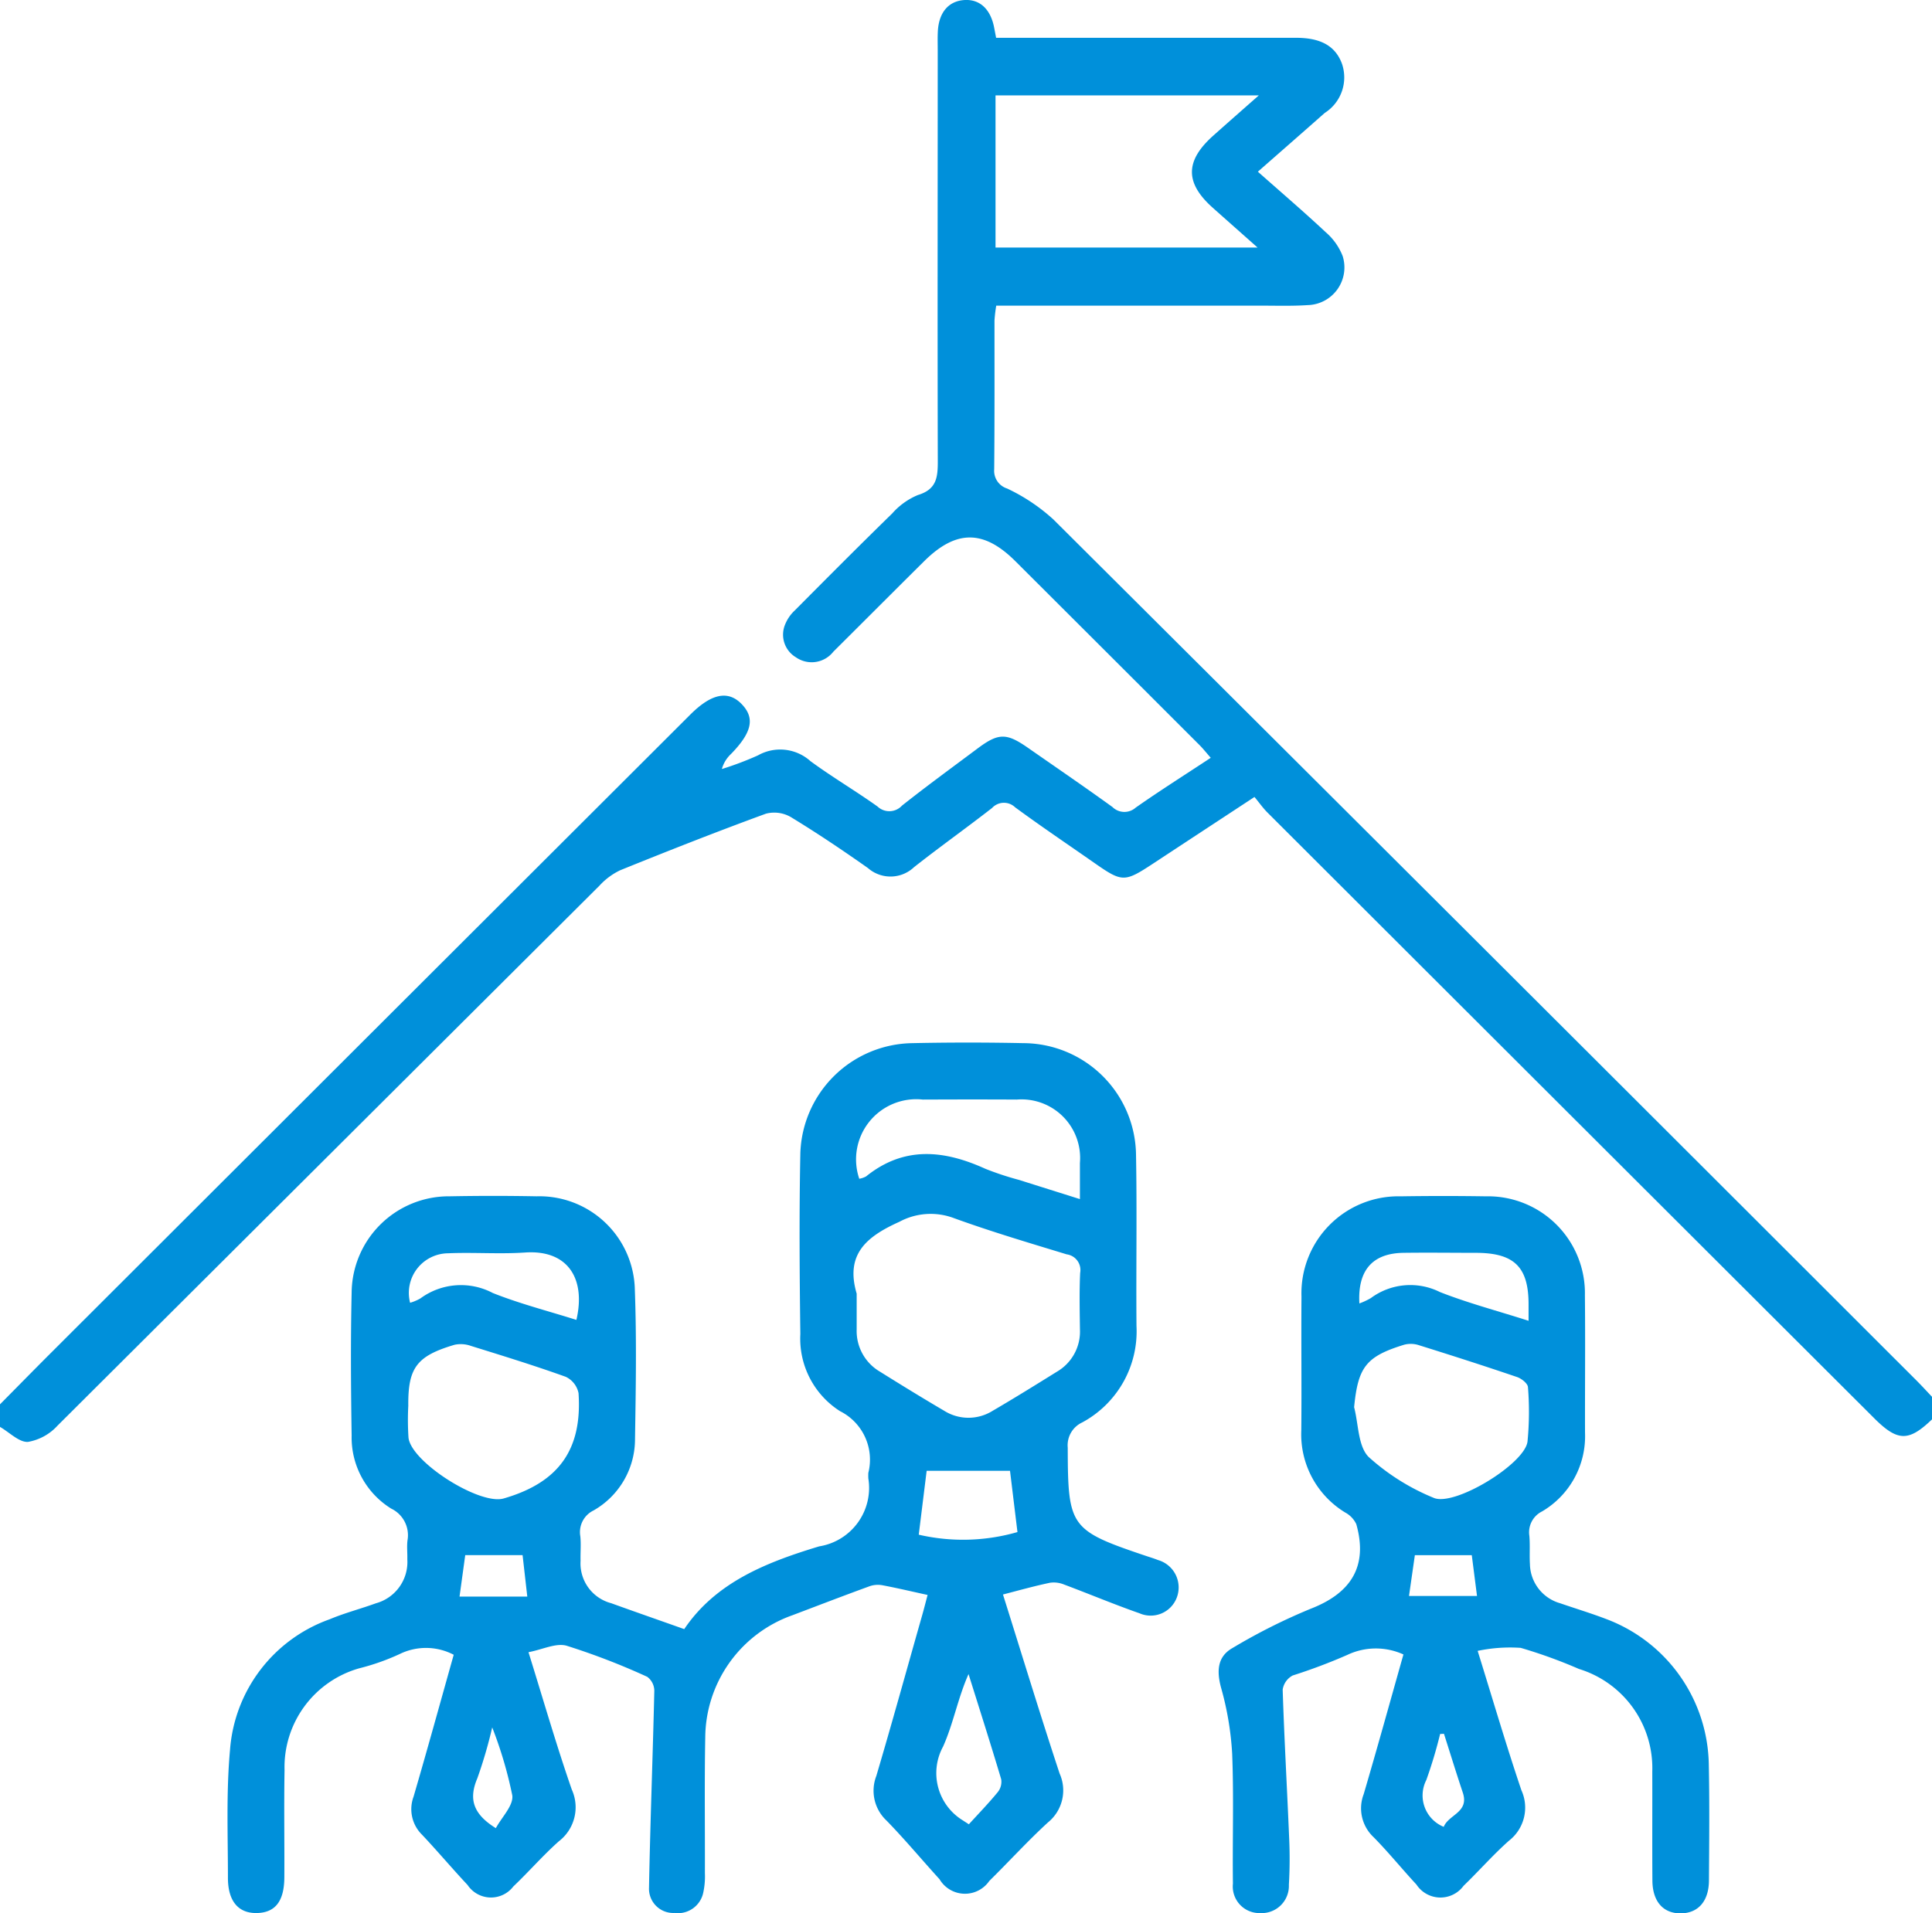
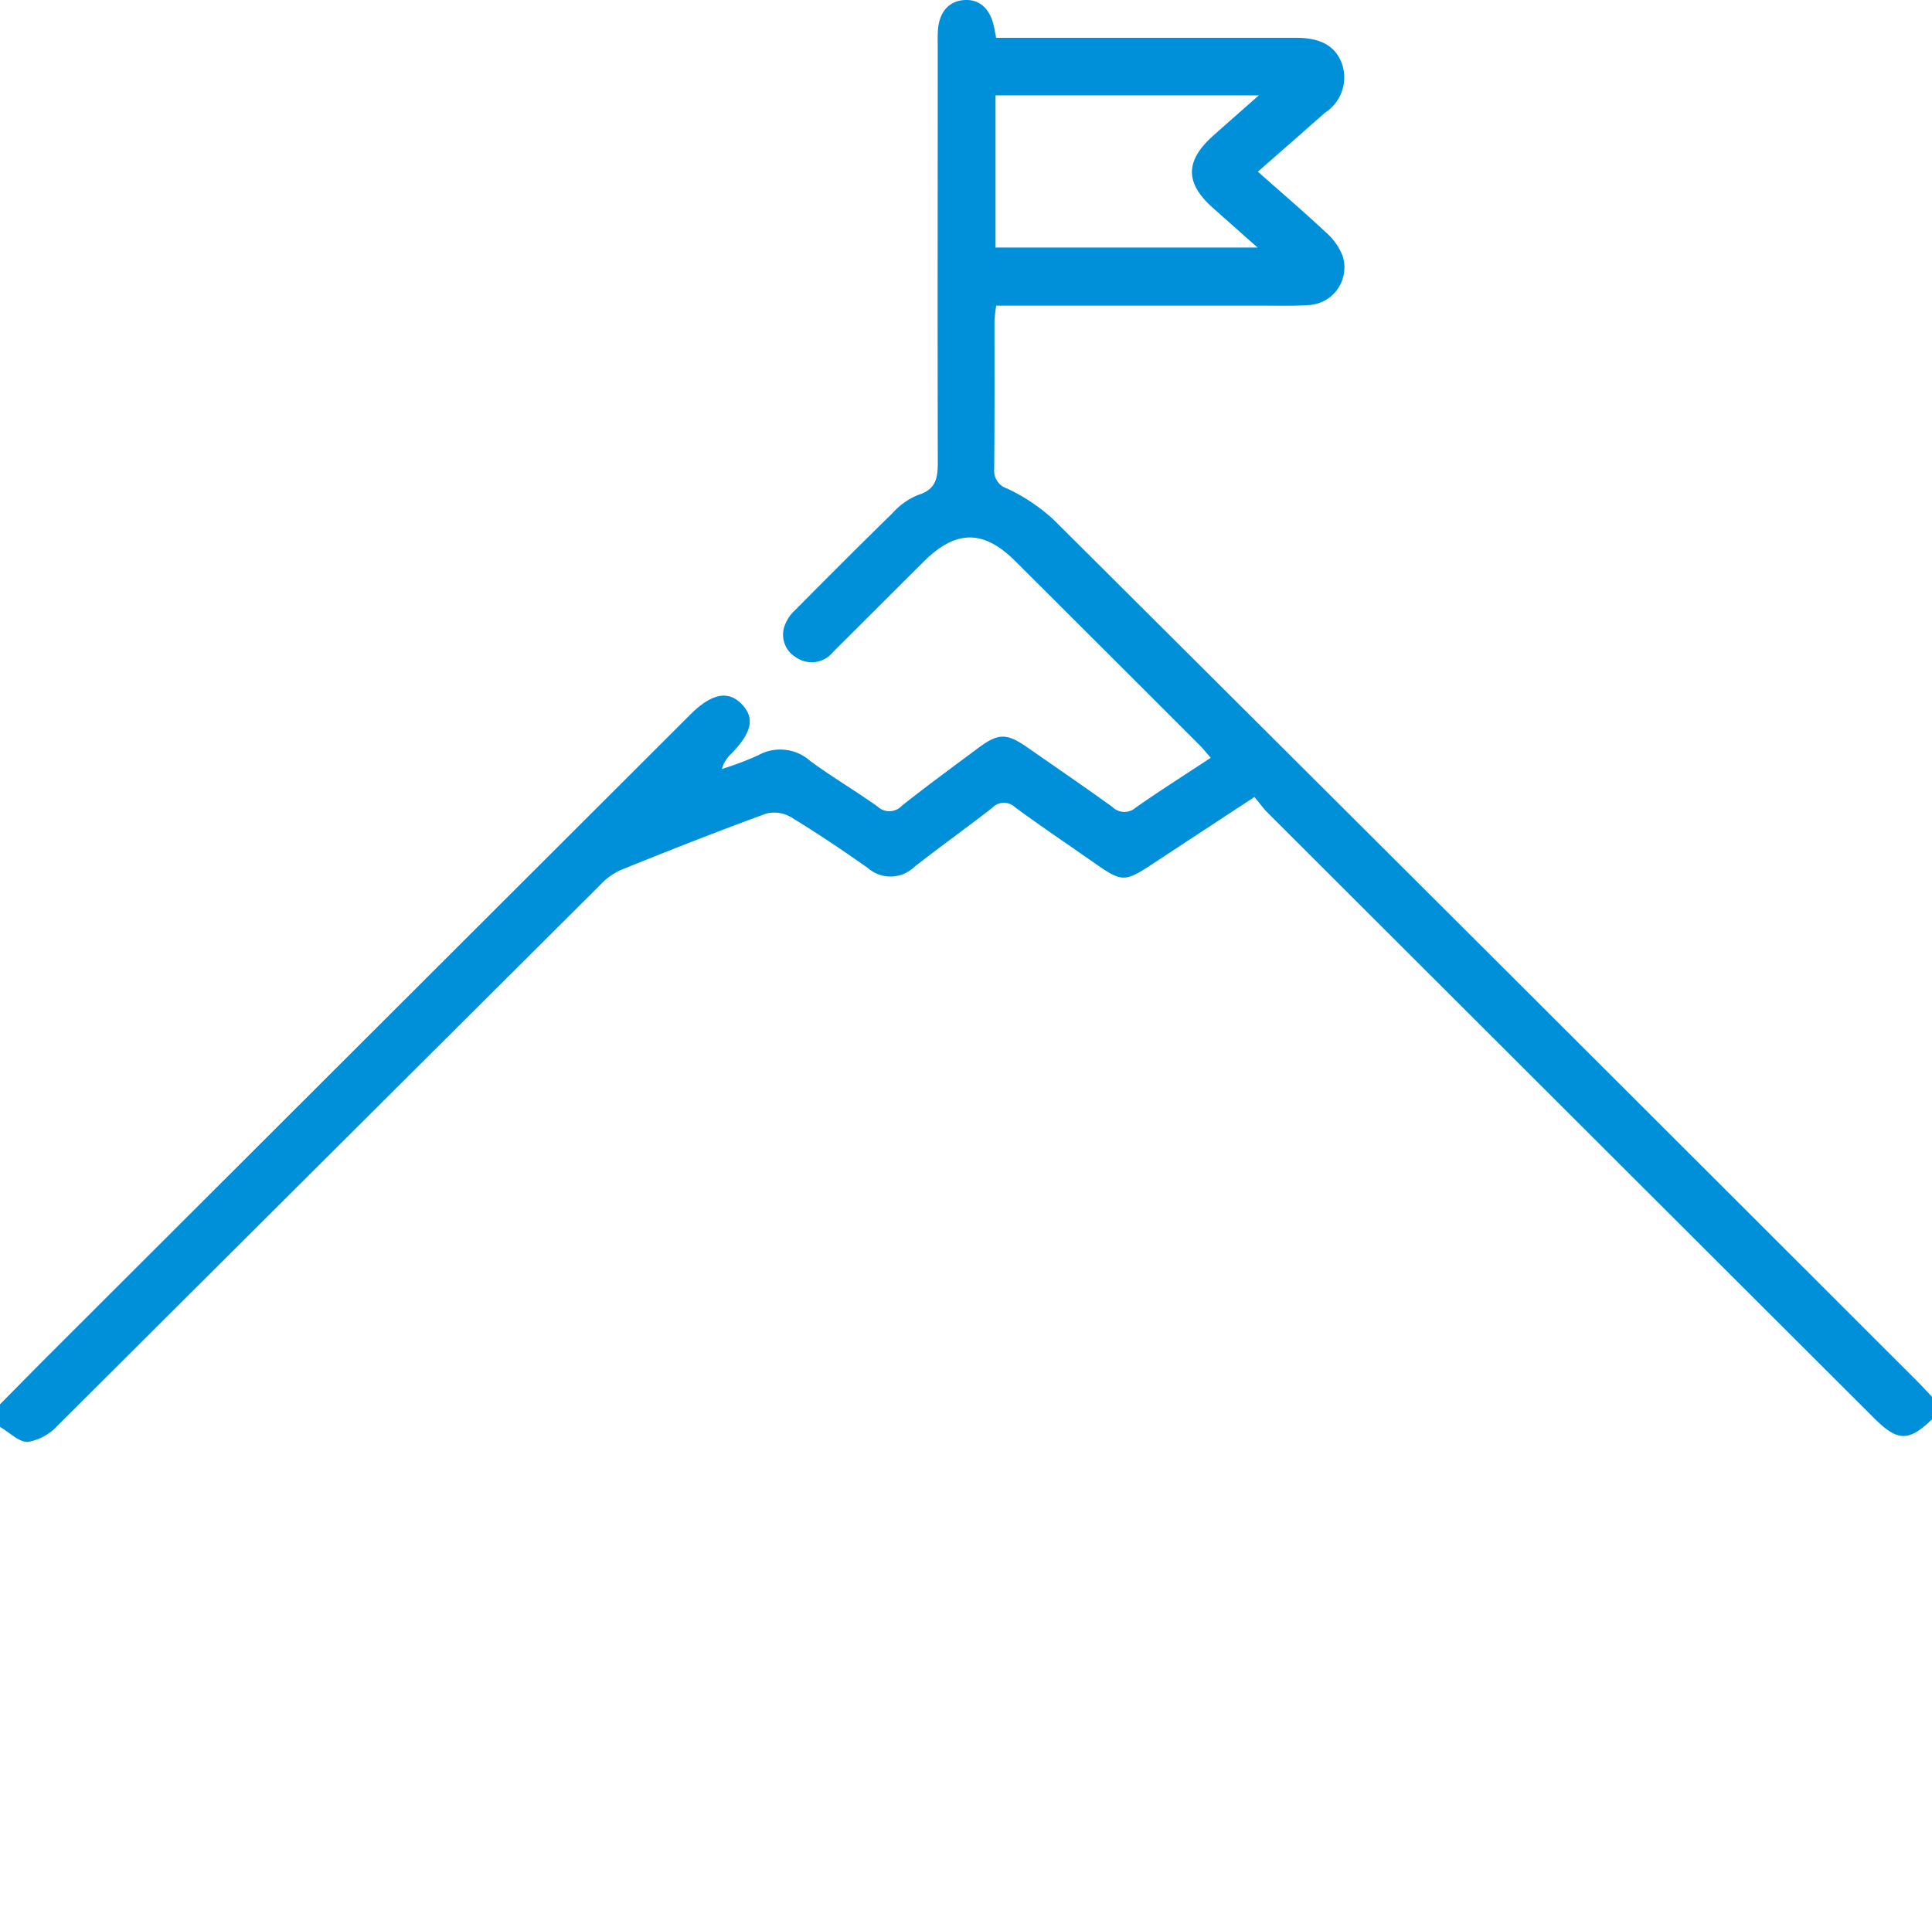
<svg xmlns="http://www.w3.org/2000/svg" width="82" height="81.222" viewBox="0 0 82 81.222">
  <g id="mision" transform="translate(-246.974 -2661.245)">
    <path id="Trazado_10401" data-name="Trazado 10401" d="M82,60.257c-.991.952-1.459.945-2.457-.052Q66.666,47.352,53.794,34.494c-.188-.188-.342-.409-.55-.66-1.481.973-2.876,1.889-4.271,2.807-1.255.826-1.333.826-2.551-.025-1.114-.778-2.242-1.538-3.337-2.343a.684.684,0,0,0-.977.027c-1.093.852-2.224,1.655-3.312,2.513a1.454,1.454,0,0,1-1.96.037c-1.067-.752-2.152-1.482-3.266-2.16a1.4,1.4,0,0,0-1.063-.146c-2.075.759-4.132,1.57-6.182,2.4a2.857,2.857,0,0,0-.883.656q-11.5,11.46-23,22.922a2.2,2.2,0,0,1-1.261.692C.8,61.228.4,60.805,0,60.577v-.959c.765-.773,1.525-1.549,2.295-2.317q13.5-13.481,27-26.961c.9-.9,1.61-1.042,2.182-.451s.445,1.2-.449,2.118a1.383,1.383,0,0,0-.39.64,13.3,13.3,0,0,0,1.536-.581,1.919,1.919,0,0,1,2.223.246c.923.678,1.915,1.261,2.847,1.926a.728.728,0,0,0,1.038-.036c1.044-.828,2.122-1.614,3.189-2.412.9-.676,1.235-.684,2.143-.054,1.2.836,2.414,1.665,3.6,2.523a.722.722,0,0,0,.987.028c1.023-.718,2.082-1.387,3.187-2.116-.183-.208-.325-.389-.487-.551q-3.9-3.9-7.81-7.8c-1.344-1.339-2.516-1.335-3.868.006-1.288,1.277-2.567,2.562-3.853,3.84a1.168,1.168,0,0,1-1.589.238,1.117,1.117,0,0,1-.455-1.4,1.644,1.644,0,0,1,.4-.582c1.372-1.381,2.745-2.761,4.138-4.12a2.978,2.978,0,0,1,1.093-.786c.806-.242.848-.763.846-1.46C39.788,13.745,39.8,7.938,39.8,2.131c0-.266-.009-.533.005-.8.042-.8.45-1.278,1.109-1.328s1.122.372,1.278,1.154c.025.127.049.255.086.448h.882q5.925,0,11.851,0c1.05,0,1.663.35,1.942,1.09a1.787,1.787,0,0,1-.728,2.1c-.917.812-1.84,1.618-2.837,2.494.987.875,1.951,1.7,2.876,2.566a2.569,2.569,0,0,1,.723,1.017,1.6,1.6,0,0,1-1.49,2.081c-.691.046-1.387.021-2.081.022q-5.125,0-10.249,0h-.883a6.088,6.088,0,0,0-.075.633c0,2.1.007,4.209-.012,6.313a.788.788,0,0,0,.548.818,7.865,7.865,0,0,1,1.969,1.318Q63.052,40.321,81.353,58.618c.221.221.432.453.647.68ZM42.253,10.509H53.375c-.709-.63-1.305-1.157-1.9-1.687-1.187-1.058-1.181-1.993.023-3.067.6-.534,1.2-1.063,1.931-1.706H42.253Z" transform="translate(246.974 2661.245)" fill="#0090da" />
-     <path id="Trazado_10402" data-name="Trazado 10402" d="M93.207,299.791c.815,2.59,1.581,5.108,2.406,7.607a1.75,1.75,0,0,1-.494,2.076c-.864.792-1.654,1.663-2.491,2.486a1.253,1.253,0,0,1-2.112-.075c-.754-.828-1.471-1.691-2.252-2.492a1.734,1.734,0,0,1-.43-1.892c.672-2.27,1.3-4.552,1.948-6.829.079-.278.149-.557.228-.854-.668-.146-1.287-.293-1.911-.411a1.07,1.07,0,0,0-.541.037c-1.1.4-2.191.821-3.285,1.235a5.547,5.547,0,0,0-3.7,5.193c-.036,1.918-.009,3.836-.015,5.754a3.229,3.229,0,0,1-.062.792,1.1,1.1,0,0,1-1.233.9,1.029,1.029,0,0,1-1.077-1.065c.052-2.789.161-5.578.225-8.367a.748.748,0,0,0-.3-.593,29.31,29.31,0,0,0-3.42-1.319c-.451-.129-1.021.16-1.62.274.623,2,1.178,3.932,1.837,5.83a1.82,1.82,0,0,1-.552,2.2c-.674.6-1.272,1.292-1.929,1.916a1.194,1.194,0,0,1-1.942-.064c-.656-.7-1.274-1.436-1.933-2.134a1.519,1.519,0,0,1-.36-1.612c.582-1.99,1.131-3.988,1.705-6.027a2.534,2.534,0,0,0-2.289-.033,9.724,9.724,0,0,1-1.729.61,4.363,4.363,0,0,0-3.162,4.321c-.027,1.518,0,3.037-.009,4.555-.006,1.006-.382,1.487-1.147,1.511-.795.025-1.249-.494-1.247-1.5,0-1.811-.076-3.632.089-5.429a6.387,6.387,0,0,1,4.227-5.541c.637-.268,1.312-.442,1.963-.679a1.817,1.817,0,0,0,1.335-1.869c.008-.266-.025-.536.007-.8a1.252,1.252,0,0,0-.691-1.351,3.551,3.551,0,0,1-1.679-3.1c-.032-2.024-.046-4.05,0-6.074a4.127,4.127,0,0,1,4.169-4.084q1.841-.035,3.683,0a4.053,4.053,0,0,1,4.168,3.977c.077,2.1.041,4.208.007,6.312a3.485,3.485,0,0,1-1.759,3.047,1.022,1.022,0,0,0-.562,1.1c.035.343,0,.692.01,1.038a1.746,1.746,0,0,0,1.3,1.8c1,.362,2,.709,3.1,1.1,1.338-1.984,3.472-2.831,5.728-3.513a2.514,2.514,0,0,0,2.086-2.882,2.211,2.211,0,0,1,0-.24,2.3,2.3,0,0,0-1.2-2.617,3.648,3.648,0,0,1-1.686-3.276c-.033-2.557-.051-5.116,0-7.672a4.828,4.828,0,0,1,4.754-4.676q2.361-.05,4.724,0a4.8,4.8,0,0,1,4.769,4.73c.045,2.423,0,4.848.02,7.273a4.394,4.394,0,0,1-2.306,4.1,1.068,1.068,0,0,0-.612,1.068c.009,3.37.094,3.508,3.3,4.59.177.06.357.112.529.182a1.21,1.21,0,0,1,.8,1.592,1.184,1.184,0,0,1-1.583.669c-1.078-.377-2.133-.821-3.2-1.22a1.146,1.146,0,0,0-.6-.076c-.648.136-1.288.315-2,.5M87,287.022q0,.758,0,1.517a2,2,0,0,0,.989,1.8c.9.563,1.81,1.122,2.728,1.661a1.933,1.933,0,0,0,2.054,0c.92-.536,1.826-1.1,2.729-1.661a1.97,1.97,0,0,0,.976-1.8c-.01-.8-.028-1.6.009-2.394a.672.672,0,0,0-.57-.787c-1.6-.488-3.213-.966-4.788-1.538a2.8,2.8,0,0,0-2.317.157c-1.4.63-2.3,1.38-1.811,3.046m-19.03,4.764a11.509,11.509,0,0,0,.009,1.357c.124,1.041,3.021,2.871,4.038,2.578,2.328-.671,3.341-2.066,3.179-4.473a.985.985,0,0,0-.542-.692c-1.327-.477-2.677-.893-4.025-1.312a1.278,1.278,0,0,0-.694-.048c-1.609.475-1.98.975-1.965,2.591m28.506-8.773c0-.591,0-1.066,0-1.54a2.487,2.487,0,0,0-2.678-2.688c-1.331-.008-2.662-.005-3.993,0a2.554,2.554,0,0,0-2.694,3.362.922.922,0,0,0,.29-.1c1.613-1.3,3.31-1.12,5.062-.323a12.757,12.757,0,0,0,1.437.474c.826.263,1.654.521,2.577.813m-28.429,4.4a1.957,1.957,0,0,0,.436-.184A2.9,2.9,0,0,1,71.558,287c1.149.457,2.358.766,3.546,1.141.406-1.735-.348-2.986-2.176-2.861-1.088.074-2.185-.014-3.276.033a1.681,1.681,0,0,0-1.606,2.1m21.588,9.846a8.337,8.337,0,0,0,4.19-.111l-.316-2.6H89.97l-.336,2.715m2.128,12.29c.416-.457.841-.895,1.226-1.365a.7.7,0,0,0,.146-.546c-.445-1.493-.92-2.978-1.386-4.465-.454,1.021-.643,2.1-1.08,3.076a2.352,2.352,0,0,0,.856,3.146c.021.016.044.029.237.154m-21.618-9.665H73.02l-.2-1.761H70.386l-.242,1.761m1.539,9.832c.254-.47.757-.966.7-1.394a17.588,17.588,0,0,0-.852-2.886A19.47,19.47,0,0,1,70.9,307.6c-.377.883-.18,1.519.784,2.117" transform="translate(196.334 2429.138)" fill="#0090da" />
-     <path id="Trazado_10403" data-name="Trazado 10403" d="M333.964,336.344c.648,2.083,1.214,4.017,1.859,5.924a1.778,1.778,0,0,1-.528,2.139c-.677.6-1.276,1.287-1.928,1.916a1.217,1.217,0,0,1-2-.054c-.617-.664-1.187-1.372-1.823-2.016a1.676,1.676,0,0,1-.415-1.823c.577-1.961,1.121-3.932,1.686-5.929a2.822,2.822,0,0,0-2.386.021,23.684,23.684,0,0,1-2.312.871.815.815,0,0,0-.427.6c.067,2.1.187,4.191.274,6.287a19.22,19.22,0,0,1-.011,2,1.155,1.155,0,0,1-1.218,1.2,1.129,1.129,0,0,1-1.157-1.25c-.023-1.837.041-3.677-.032-5.512a12.915,12.915,0,0,0-.472-2.808c-.191-.712-.154-1.317.482-1.68a25,25,0,0,1,3.324-1.67c1.736-.672,2.432-1.823,1.935-3.589a1.082,1.082,0,0,0-.466-.493,3.884,3.884,0,0,1-1.869-3.492c.018-1.891-.007-3.782.008-5.673a4.117,4.117,0,0,1,4.222-4.261q1.8-.028,3.6,0a4.113,4.113,0,0,1,4.207,4.2c.02,1.944,0,3.888.005,5.833a3.7,3.7,0,0,1-1.824,3.344.989.989,0,0,0-.538,1.039c.034.4,0,.8.024,1.2a1.76,1.76,0,0,0,1.28,1.658c.654.226,1.319.426,1.965.674a6.709,6.709,0,0,1,4.346,6.145c.035,1.651.018,3.3.007,4.954-.006.882-.461,1.388-1.2,1.393s-1.191-.5-1.2-1.382c-.011-1.545,0-3.089-.005-4.634a4.405,4.405,0,0,0-3.113-4.36,21.1,21.1,0,0,0-2.47-.895,6.65,6.65,0,0,0-1.839.13M328.721,326c.19.722.163,1.66.619,2.118a9.421,9.421,0,0,0,2.749,1.73c.869.4,3.869-1.427,3.992-2.384a13.016,13.016,0,0,0,.019-2.312c-.008-.153-.271-.363-.458-.427-1.386-.472-2.78-.919-4.178-1.356a1.111,1.111,0,0,0-.619-.017c-1.624.5-1.955.951-2.123,2.647m.223-4.4a3,3,0,0,0,.488-.228,2.811,2.811,0,0,1,2.93-.256c1.2.472,2.452.8,3.763,1.221,0-.3,0-.481,0-.664.009-1.607-.593-2.214-2.211-2.221-1.04,0-2.08-.015-3.119,0-1.289.024-1.928.737-1.851,2.143m2.108,12.424h2.885l-.222-1.732H331.3l-.249,1.732m1.484,5.85-.163.009a19.328,19.328,0,0,1-.587,1.957,1.438,1.438,0,0,0,.74,1.985c.211-.527,1.092-.611.809-1.455-.277-.828-.533-1.664-.8-2.5" transform="translate(-24.275 2394.981)" fill="#0090da" />
  </g>
</svg>